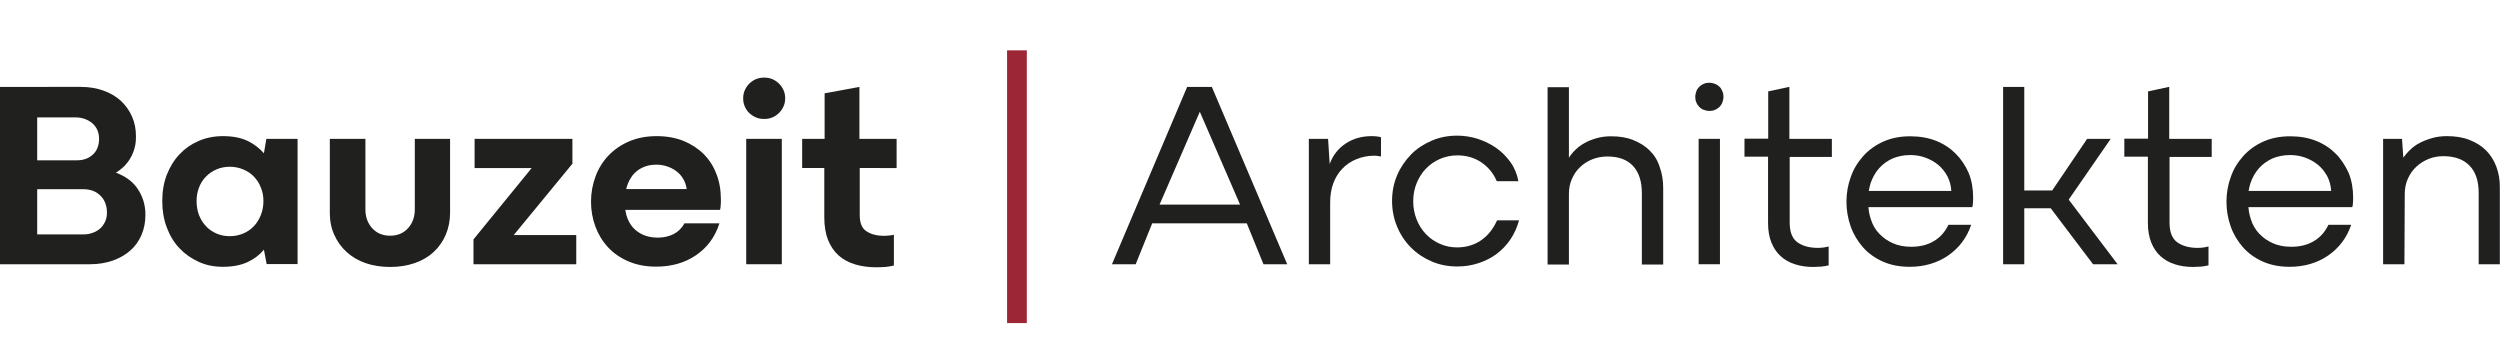
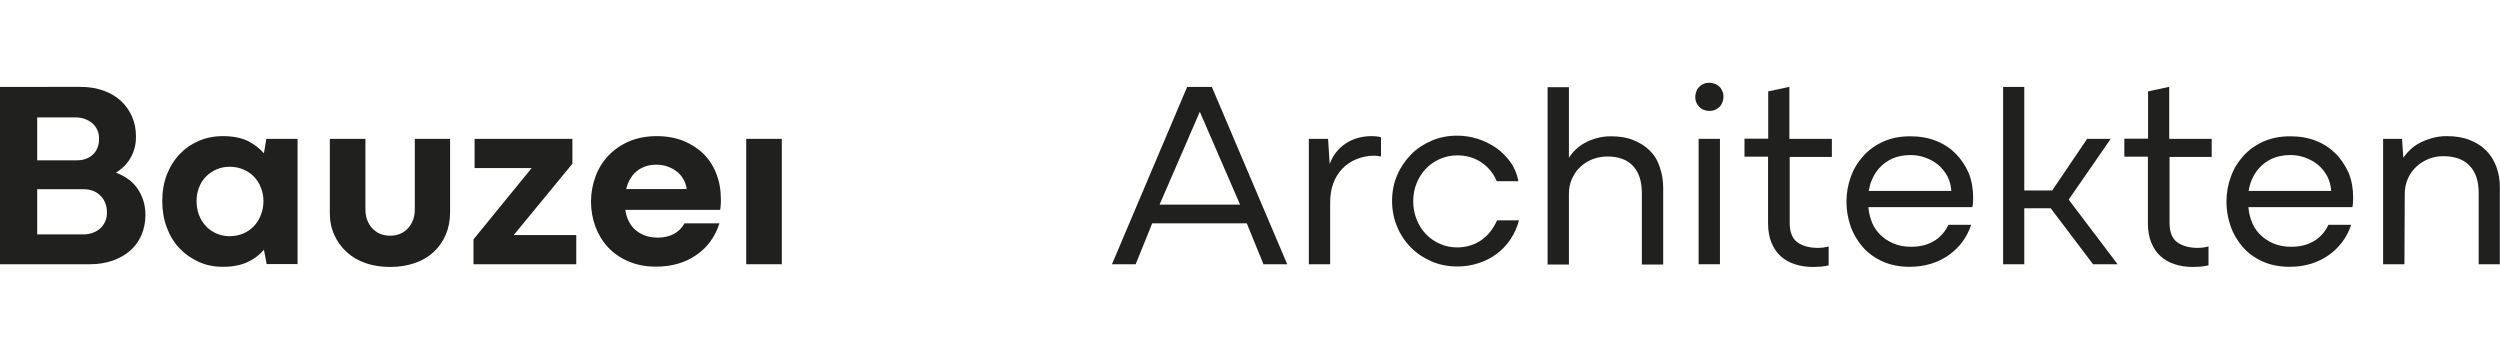
<svg xmlns="http://www.w3.org/2000/svg" version="1.1" x="0px" y="0px" viewBox="0 0 1559.2 226.8" style="enable-background:new 0 0 1559.2 226.8;" xml:space="preserve">
  <style type="text/css">
	.st0{fill:#20201E;}
	.st1{fill:#9C2536;}
</style>
  <g id="Ebene_1">
    <g id="XMLID_00000176001583853125985460000009782619837729942925_">
      <g id="XMLID_00000076567994547170117890000010250999368352185252_">
        <path id="XMLID_00000123421429201664510530000018369589144228610486_" class="st0" d="M740.4,54.2l-46.9,110.6h14.8l10.3-25.5h59     l10.4,25.5h14.8l-47-110.6H740.4z M723.2,127.6l25.1-57.9l25.1,57.9H723.2z" />
        <path id="XMLID_00000013895649485615152670000000225911138081589402_" class="st0" d="M855.6,84.9c-6.2,0-11.7,1.5-16.3,4.6     c-4.7,3.1-8,7.3-10,12.8l-1-15.7h-12v78.2h13.3v-38.5c0-4.3,0.6-8.3,1.9-11.8c1.3-3.6,3.1-6.6,5.6-9.2c2.4-2.6,5.4-4.6,8.8-6     c3.4-1.4,7.2-2.2,11.4-2.2c0.7,0,1.4,0.1,2.1,0.2c0.7,0.1,1.4,0.2,1.9,0.3v-12c-0.7-0.2-1.5-0.4-2.5-0.5     C857.8,85,856.7,84.9,855.6,84.9z" />
        <path id="XMLID_00000041296409121156643110000002538595349666092459_" class="st0" d="M923.7,149.9c-4.3,2.9-9.3,4.4-14.9,4.4     c-3.8,0-7.3-0.7-10.7-2.2c-3.3-1.4-6.3-3.5-8.8-6.1c-2.5-2.6-4.4-5.7-5.8-9.2c-1.4-3.5-2.1-7.3-2.1-11.3c0-4,0.7-7.7,2.1-11.2     c1.4-3.4,3.3-6.5,5.8-9.1c2.5-2.6,5.4-4.6,8.8-6.1c3.3-1.4,6.9-2.2,10.7-2.2c5.7,0,10.7,1.4,15,4.3c4.3,2.9,7.6,6.8,9.7,11.8H947     c-0.8-4.3-2.4-8.3-4.9-11.8c-2.5-3.5-5.5-6.5-8.9-8.9c-3.4-2.4-7.3-4.3-11.5-5.7c-4.2-1.3-8.5-2-12.8-2c-5.7,0-11,1-15.9,3.1     c-4.9,2.1-9.3,4.9-12.9,8.6s-6.6,8-8.7,12.9c-2.1,4.9-3.2,10.3-3.2,16.1c0,5.8,1.1,11.2,3.2,16.2c2.1,5,5,9.3,8.7,13     s8,6.5,12.9,8.6c4.9,2.1,10.3,3.1,15.9,3.1c4.7,0,9.1-0.7,13.3-2.1c4.2-1.4,8-3.3,11.3-5.8s6.2-5.5,8.6-9.1     c2.4-3.6,4.1-7.5,5.3-11.8h-13.7C931.3,142.8,928,146.9,923.7,149.9z" />
        <path id="XMLID_00000157288911583978839690000000365267965713031045_" class="st0" d="M1028.8,93.8c-2.8-2.8-6.3-4.9-10.3-6.5     c-4-1.6-8.6-2.3-13.8-2.3c-3.2,0-6.2,0.4-9,1.2c-2.8,0.8-5.3,1.8-7.4,3c-2.2,1.2-4.1,2.6-5.8,4.3c-1.7,1.6-3,3.3-4,4.9v-44h-13.3     v110.6h13.3v-44c0-3.4,0.6-6.6,1.9-9.5c1.3-2.9,3-5.4,5.2-7.4c2.2-2.1,4.7-3.6,7.6-4.8c2.9-1.1,6-1.7,9.3-1.7     c6.9,0,12.2,1.9,15.9,5.8c3.7,3.9,5.6,9.6,5.6,17.2v44.4h13.3v-47.7c0-4.8-0.7-9.2-2.2-13.2C1033.8,99.9,1031.6,96.5,1028.8,93.8     z" />
        <rect id="XMLID_00000182509178413762277680000010344270625567763362_" x="1059.4" y="86.6" class="st0" width="13.3" height="78.2" />
        <path id="XMLID_00000121257095149461547480000005438151212397845165_" class="st0" d="M1072.4,54.1c-0.8-0.8-1.7-1.4-2.8-1.8     c-1.1-0.4-2.3-0.7-3.6-0.7c-1.2,0-2.4,0.2-3.4,0.7c-1.1,0.4-2,1.1-2.8,1.8c-0.8,0.8-1.4,1.7-1.8,2.8c-0.4,1.1-0.7,2.3-0.7,3.6     c0,1.2,0.2,2.4,0.7,3.4c0.4,1.1,1.1,2,1.8,2.8c0.8,0.8,1.7,1.4,2.8,1.8c1.1,0.4,2.3,0.7,3.6,0.7c1.2,0,2.4-0.2,3.4-0.7     c1.1-0.4,2-1.1,2.8-1.8c0.8-0.8,1.4-1.7,1.8-2.8c0.4-1.1,0.7-2.3,0.7-3.6c0-1.2-0.2-2.4-0.7-3.4     C1073.8,55.8,1073.2,54.8,1072.4,54.1z" />
        <path id="XMLID_00000063596896239499668230000013376220635965485239_" class="st0" d="M1115.8,54.2l-13,2.8v29.5h-14.8v11.2h14.7     v41.4c0,4.7,0.7,8.7,2.1,12.2c1.4,3.4,3.3,6.3,5.8,8.5c2.4,2.2,5.4,3.9,8.8,5c3.4,1.1,7.2,1.7,11.4,1.7c1.4,0,3-0.1,4.8-0.2     c1.7-0.2,3.4-0.4,4.9-0.8v-11.8c-1.2,0.3-2.4,0.6-3.5,0.7c-1.1,0.1-2.2,0.2-3.3,0.2c-5.2,0-9.5-1.2-12.7-3.5     c-3.2-2.3-4.8-6.4-4.8-12.2v-41h26.3V86.6h-26.5V54.2z" />
        <path id="XMLID_00000146483414288451445880000017645949669055672192_" class="st0" d="M1219.7,95.8c-3.4-3.4-7.5-6.1-12.3-8     c-4.8-1.9-10.2-2.8-16.1-2.8c-6.2,0-11.8,1.1-16.7,3.3c-4.9,2.2-9.1,5.2-12.5,9c-3.4,3.8-6.1,8.1-7.8,13.1     c-1.8,4.9-2.7,10.1-2.7,15.4c0,5.3,0.9,10.5,2.6,15.3c1.7,4.9,4.3,9.2,7.6,13c3.3,3.8,7.5,6.8,12.4,9c4.9,2.2,10.5,3.3,16.8,3.3     c9.2,0,17.3-2.4,24.1-7.1c6.8-4.7,11.6-11.1,14.3-19.1h-14.2c-2.2,4.6-5.3,8-9.3,10.3c-3.9,2.3-8.6,3.4-13.9,3.4     c-4.3,0-8.1-0.7-11.4-2.2c-3.3-1.4-6.1-3.4-8.5-5.9c-2.4-2.5-4.2-5.5-5.3-9.1c-0.8-2.4-1.3-4.9-1.5-7.5h64.8     c0.2-0.9,0.4-1.9,0.4-2.9c0.1-1.1,0.1-2.1,0.1-3.3c0-5.4-0.9-10.5-2.8-15.2C1225.8,103.3,1223.1,99.2,1219.7,95.8z M1165.5,119.1     c0.3-1.7,0.7-3.4,1.2-5c1.2-3.4,2.9-6.5,5.2-9.1c2.3-2.6,5.1-4.6,8.3-6.1c3.3-1.4,7-2.2,11.3-2.2c3.2,0,6.3,0.5,9.3,1.6     c3,1.1,5.7,2.6,8,4.5c2.3,1.9,4.2,4.3,5.7,7c1.4,2.7,2.3,5.8,2.5,9.3H1165.5z" />
        <polygon id="XMLID_00000170995124809038265470000002169023218541088929_" class="st0" points="1316.4,86.6 1301.7,86.6      1279.9,118.8 1262.5,118.8 1262.5,54.2 1249.3,54.2 1249.3,164.8 1262.5,164.8 1262.5,129.9 1279,129.9 1305.4,164.8      1320.7,164.8 1290.2,124.5    " />
        <path id="XMLID_00000057113736577899344310000012240653942499746734_" class="st0" d="M1352.7,54.2l-13,2.8v29.5h-14.8v11.2h14.7     v41.4c0,4.7,0.7,8.7,2.1,12.2c1.4,3.4,3.3,6.3,5.8,8.5c2.4,2.2,5.4,3.9,8.8,5c3.4,1.1,7.2,1.7,11.4,1.7c1.4,0,3-0.1,4.8-0.2     c1.7-0.2,3.4-0.4,4.9-0.8v-11.8c-1.2,0.3-2.4,0.6-3.5,0.7c-1.1,0.1-2.2,0.2-3.3,0.2c-5.2,0-9.5-1.2-12.7-3.5     c-3.2-2.3-4.8-6.4-4.8-12.2v-41h26.3V86.6h-26.5V54.2z" />
        <path id="XMLID_00000075841068130304999630000013754787072338683839_" class="st0" d="M1456.7,95.8c-3.4-3.4-7.5-6.1-12.3-8     c-4.8-1.9-10.2-2.8-16.1-2.8c-6.2,0-11.8,1.1-16.7,3.3c-4.9,2.2-9.1,5.2-12.5,9c-3.4,3.8-6.1,8.1-7.8,13.1     c-1.8,4.9-2.7,10.1-2.7,15.4c0,5.3,0.9,10.5,2.6,15.3c1.7,4.9,4.3,9.2,7.6,13c3.3,3.8,7.5,6.8,12.4,9c4.9,2.2,10.5,3.3,16.8,3.3     c9.2,0,17.3-2.4,24.1-7.1c6.8-4.7,11.6-11.1,14.3-19.1h-14.2c-2.2,4.6-5.3,8-9.3,10.3c-3.9,2.3-8.6,3.4-13.9,3.4     c-4.3,0-8.1-0.7-11.4-2.2c-3.3-1.4-6.1-3.4-8.5-5.9c-2.4-2.5-4.2-5.5-5.3-9.1c-0.8-2.4-1.3-4.9-1.5-7.5h64.8     c0.2-0.9,0.4-1.9,0.4-2.9c0.1-1.1,0.1-2.1,0.1-3.3c0-5.4-0.9-10.5-2.8-15.2C1462.7,103.3,1460.1,99.2,1456.7,95.8z M1402.4,119.1     c0.3-1.7,0.7-3.4,1.2-5c1.2-3.4,2.9-6.5,5.2-9.1c2.3-2.6,5.1-4.6,8.3-6.1c3.3-1.4,7-2.2,11.3-2.2c3.2,0,6.3,0.5,9.3,1.6     c3,1.1,5.7,2.6,8,4.5c2.3,1.9,4.2,4.3,5.7,7c1.4,2.7,2.3,5.8,2.5,9.3H1402.4z" />
        <path id="XMLID_00000013185065371312382270000018331072951573991313_" class="st0" d="M1556.9,103.9c-1.5-4-3.7-7.4-6.5-10.2     c-2.8-2.8-6.3-4.9-10.4-6.5c-4.1-1.6-8.8-2.3-14-2.3c-3.2,0-6.3,0.4-9.1,1.2c-2.8,0.8-5.4,1.8-7.7,3c-2.3,1.2-4.3,2.6-6,4.3     c-1.7,1.6-3.1,3.3-4.3,4.9l-0.8-11.7h-11.8v78.2h13.3l0.2-44c0-3.4,0.7-6.6,2-9.5c1.3-2.9,3.1-5.4,5.3-7.4     c2.2-2.1,4.8-3.6,7.6-4.8c2.8-1.1,5.9-1.7,9.1-1.7c7,0,12.5,1.9,16.3,5.8c3.9,3.9,5.8,9.6,5.8,17.2v44.4h13.2v-47.7     C1559.2,112.3,1558.4,107.9,1556.9,103.9z" />
      </g>
      <g id="XMLID_00000099623012700444651470000014624120579632191151_">
        <g id="XMLID_00000154414801402085477130000016312325901850420101_">
-           <path id="XMLID_00000003075257908584697110000009352138914421216949_" class="st1" d="M628.1,31.4h12.3v170.1h-12.3V31.4z" />
-         </g>
+           </g>
      </g>
    </g>
    <g id="XMLID_00000161608855389521427940000006959886967528132510_">
      <path id="XMLID_00000085952339194730898070000005497829829629927315_" class="st0" d="M72.3,107.7c1.8-1.1,3.3-2.3,4.6-3.5    c1.8-1.7,3.3-3.6,4.5-5.7c1.2-2.1,2-4.2,2.6-6.4c0.6-2.2,0.8-4.6,0.8-7c0-4.6-0.8-8.7-2.5-12.5c-1.7-3.8-4-7-7-9.8    c-3-2.7-6.6-4.8-10.8-6.3c-4.2-1.5-8.9-2.3-14-2.3H0v110.6h56.2c5.2,0,9.9-0.8,14.2-2.3c4.2-1.5,7.9-3.6,10.9-6.3    c3.1-2.7,5.4-6,7-9.8c1.6-3.8,2.4-7.9,2.4-12.5c0-6.1-1.7-11.6-5.1-16.5C82.6,113.1,78.2,109.9,72.3,107.7z M57.5,76.8    c2.8,2.4,4.3,5.7,4.3,9.9c0,1.8-0.3,3.5-0.9,5.2c-0.6,1.7-1.5,3.1-2.8,4.3c-1.2,1.2-2.7,2.2-4.4,2.8c-1.7,0.7-3.8,1-6.1,1H23.2    V73.2h23.5C51,73.2,54.6,74.4,57.5,76.8z M65.7,137.9c-0.7,1.6-1.6,3-2.9,4.3c-1.3,1.2-2.8,2.2-4.7,2.9c-1.8,0.7-3.9,1.1-6.1,1.1    H23.2v-28.2H52c2.3,0,4.4,0.4,6.2,1.1c1.8,0.7,3.3,1.8,4.6,3.1c1.3,1.3,2.3,2.9,2.9,4.6c0.7,1.7,1,3.7,1,5.9    C66.7,134.5,66.4,136.3,65.7,137.9z" />
      <path id="XMLID_00000011718325796218169920000008578973122792304799_" class="st0" d="M164.6,95.6c-2.8-3.2-6.2-5.8-10.3-7.8    c-4.1-1.9-9.2-2.9-15.3-2.9c-5.4,0-10.5,1-15.1,3c-4.6,2-8.6,4.8-12,8.4c-3.4,3.6-6,7.9-7.9,12.8c-1.9,4.9-2.8,10.4-2.8,16.3    c0,5.9,0.9,11.4,2.8,16.4c1.9,5.1,4.5,9.4,7.9,13c3.4,3.6,7.4,6.4,12,8.5c4.6,2.1,9.6,3.1,15.1,3.1c6.1,0,11.2-1,15.3-2.9    c4.1-1.9,7.6-4.5,10.3-7.8l1.7,9h19.3V86.6h-19.5L164.6,95.6z M162.7,134.1c-1.1,2.7-2.5,5-4.3,6.9c-1.8,1.9-4,3.5-6.6,4.6    c-2.6,1.1-5.4,1.7-8.5,1.7c-3.1,0-5.9-0.6-8.4-1.7c-2.5-1.1-4.7-2.6-6.5-4.6c-1.8-1.9-3.3-4.3-4.3-6.9c-1-2.7-1.5-5.6-1.5-8.7    c0-3,0.5-5.8,1.5-8.4c1-2.6,2.4-4.9,4.3-6.8c1.8-1.9,4-3.4,6.5-4.5c2.5-1.1,5.3-1.7,8.4-1.7c3.1,0,5.9,0.6,8.5,1.7    c2.6,1.1,4.8,2.6,6.6,4.5c1.8,1.9,3.3,4.1,4.3,6.8c1.1,2.6,1.6,5.4,1.6,8.4C164.3,128.6,163.7,131.5,162.7,134.1z" />
      <path id="XMLID_00000087373517835050173520000015480626430998616205_" class="st0" d="M258.7,130.6c0,4.7-1.4,8.6-4.2,11.7    c-2.8,3.1-6.5,4.7-11.2,4.7c-4.7,0-8.4-1.6-11.2-4.7c-2.8-3.1-4.2-7-4.2-11.7v-44h-22.2v46.2c0,5,0.9,9.6,2.8,13.7    c1.8,4.1,4.4,7.7,7.7,10.7c3.3,3,7.2,5.3,11.8,6.9c4.6,1.6,9.7,2.4,15.3,2.4c5.6,0,10.6-0.8,15.3-2.4c4.6-1.6,8.6-3.9,11.8-6.9    c3.3-3,5.8-6.6,7.6-10.8c1.8-4.2,2.7-8.8,2.7-13.8v-46h-22V130.6z" />
      <polygon id="XMLID_00000070813432633158816670000016970040753458744979_" class="st0" points="357,102.1 357,86.6 296,86.6     296,104.8 331.6,104.8 295.3,149.3 295.3,164.8 359.4,164.8 359.4,146.6 320.4,146.6   " />
      <path id="XMLID_00000000933613008782696160000014971994600654116227_" class="st0" d="M438.8,96c-3.6-3.5-7.8-6.2-12.7-8.2    c-4.9-1.9-10.4-2.9-16.5-2.9c-6.4,0-12.2,1.1-17.3,3.3c-5.1,2.2-9.4,5.2-12.9,8.9c-3.5,3.7-6.2,8.1-8,13    c-1.8,4.9-2.8,10.1-2.8,15.6c0,5.4,0.9,10.6,2.7,15.5c1.8,4.9,4.4,9.2,7.8,12.9c3.4,3.7,7.7,6.7,12.8,8.9    c5.1,2.2,10.9,3.3,17.3,3.3c9.7,0,18-2.4,25-7.2c7-4.8,11.8-11.4,14.5-19.8h-21.8c-1.7,3-3.9,5.2-6.8,6.7    c-2.8,1.4-6.1,2.2-9.8,2.2c-3.6,0-6.6-0.6-9.3-1.8c-2.6-1.2-4.8-2.8-6.5-4.8c-1.7-2.1-3-4.5-3.8-7.3c-0.3-1.1-0.5-2.2-0.7-3.4    h59.1c0.2-1,0.4-2,0.4-3.1c0.1-1.1,0.1-2.2,0.1-3.4c0-5.8-0.9-11.1-2.8-15.9C445,103.7,442.3,99.5,438.8,96z M390.6,117.8    c0.1-0.4,0.2-0.8,0.3-1.2c0.8-2.7,2-5.1,3.6-7.2c1.6-2.1,3.7-3.7,6.2-4.9c2.5-1.2,5.4-1.8,8.6-1.8c2.2,0,4.4,0.3,6.5,1    c2.1,0.7,4.1,1.6,5.8,2.9c1.8,1.3,3.3,2.9,4.4,4.8c1.2,1.9,1.9,4.1,2.3,6.5H390.6z" />
-       <path id="XMLID_00000161599451310352556560000008736893664747907007_" class="st0" d="M485.9,52.2c-1.2-1.2-2.5-2.1-4.1-2.8    c-1.6-0.7-3.3-1-5.2-1c-1.9,0-3.6,0.3-5.2,1c-1.6,0.7-2.9,1.6-4.1,2.8c-1.2,1.2-2.1,2.5-2.8,4.1c-0.7,1.6-1,3.2-1,5    c0,1.8,0.3,3.5,1,5.1c0.7,1.6,1.6,3,2.8,4.1c1.2,1.1,2.5,2,4.1,2.7c1.6,0.7,3.3,1,5.2,1c1.9,0,3.6-0.3,5.2-1    c1.6-0.7,2.9-1.6,4.1-2.8c1.2-1.2,2.1-2.5,2.8-4.1c0.7-1.6,1-3.2,1-5c0-1.8-0.3-3.4-1-5C488,54.7,487,53.3,485.9,52.2z" />
      <rect id="XMLID_00000022522674990456012150000016832710506242112184_" x="465.4" y="86.6" class="st0" width="22.2" height="78.2" />
-       <path id="XMLID_00000002373750879656185230000007815026271947981726_" class="st0" d="M559.2,104.8V86.6H536V54.2l-21.7,4v28.4    h-14v18.2h13.8v30.9c0,5.3,0.8,10,2.3,13.9c1.6,3.9,3.8,7.2,6.6,9.7c2.8,2.5,6.3,4.4,10.3,5.6s8.4,1.8,13.2,1.8    c1.8,0,3.7-0.1,5.7-0.2c2-0.2,3.8-0.5,5.3-0.9v-19.2c-0.9,0.2-1.9,0.4-3,0.5c-1.1,0.1-2.1,0.2-3,0.2c-4.4,0-8.1-0.9-11-2.8    c-2.9-1.8-4.3-5.2-4.3-10.1v-29.4H559.2z" />
    </g>
  </g>
  <g id="Ebene_2">
</g>
</svg>